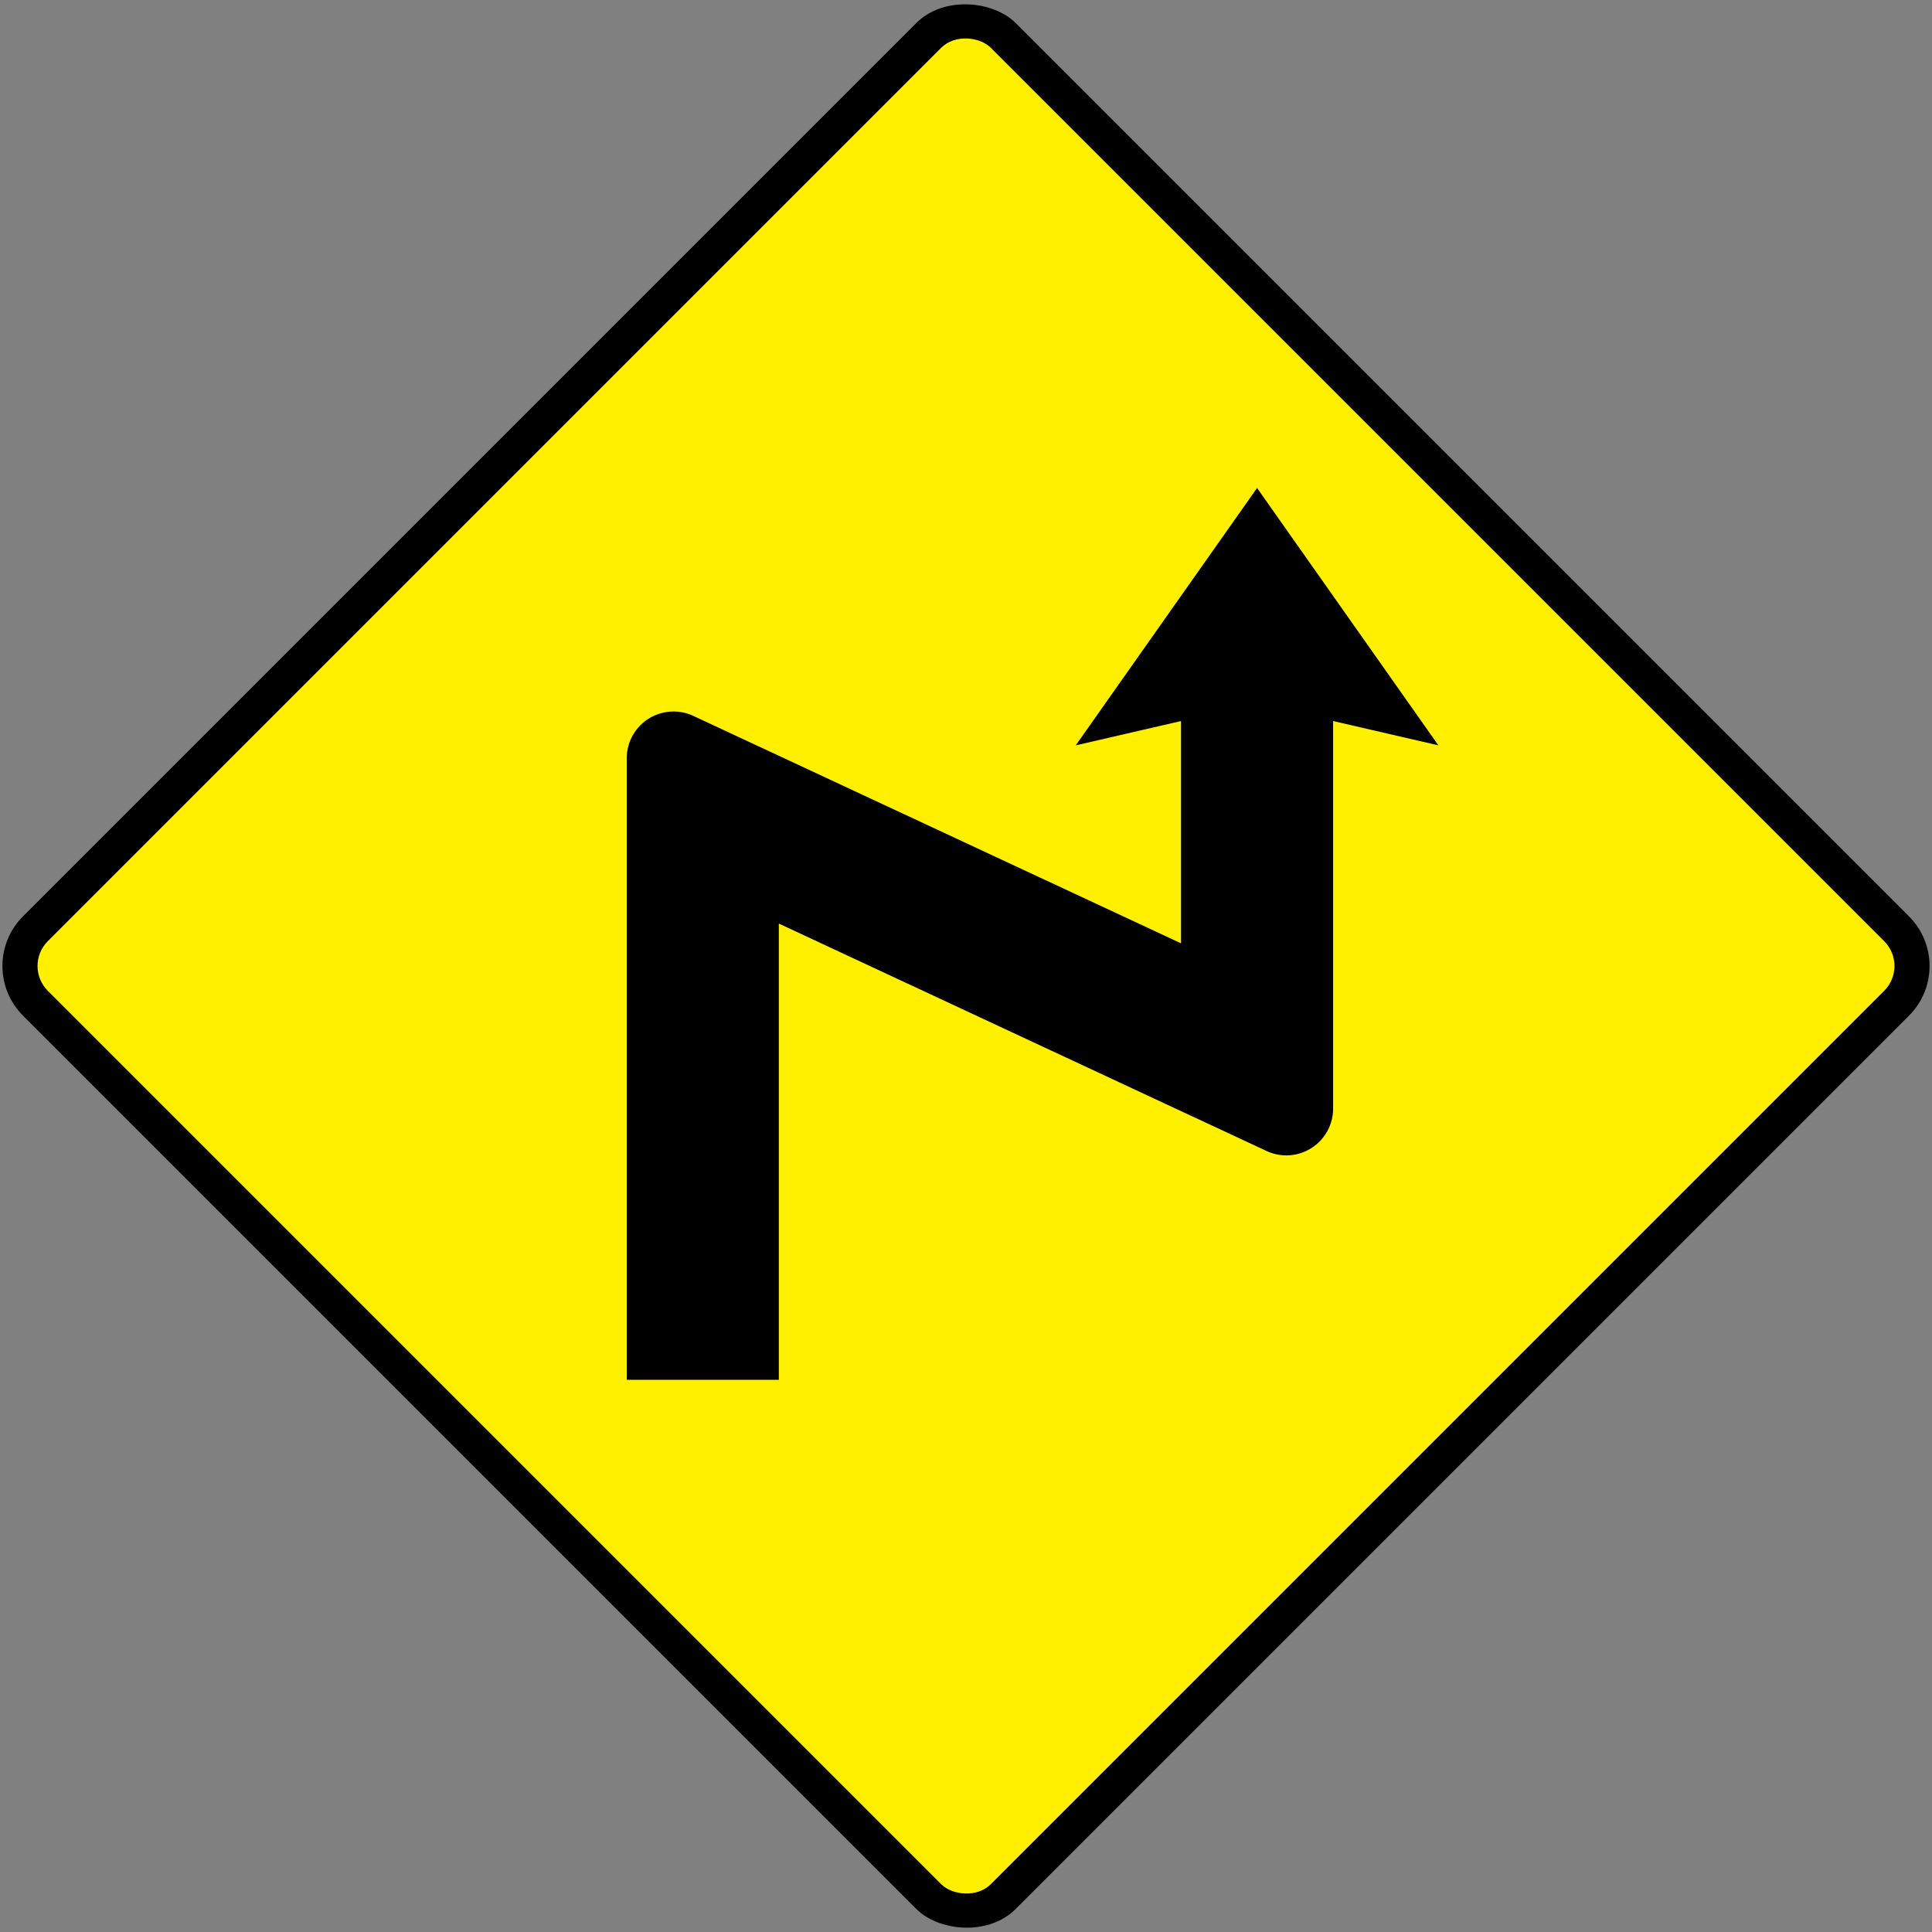
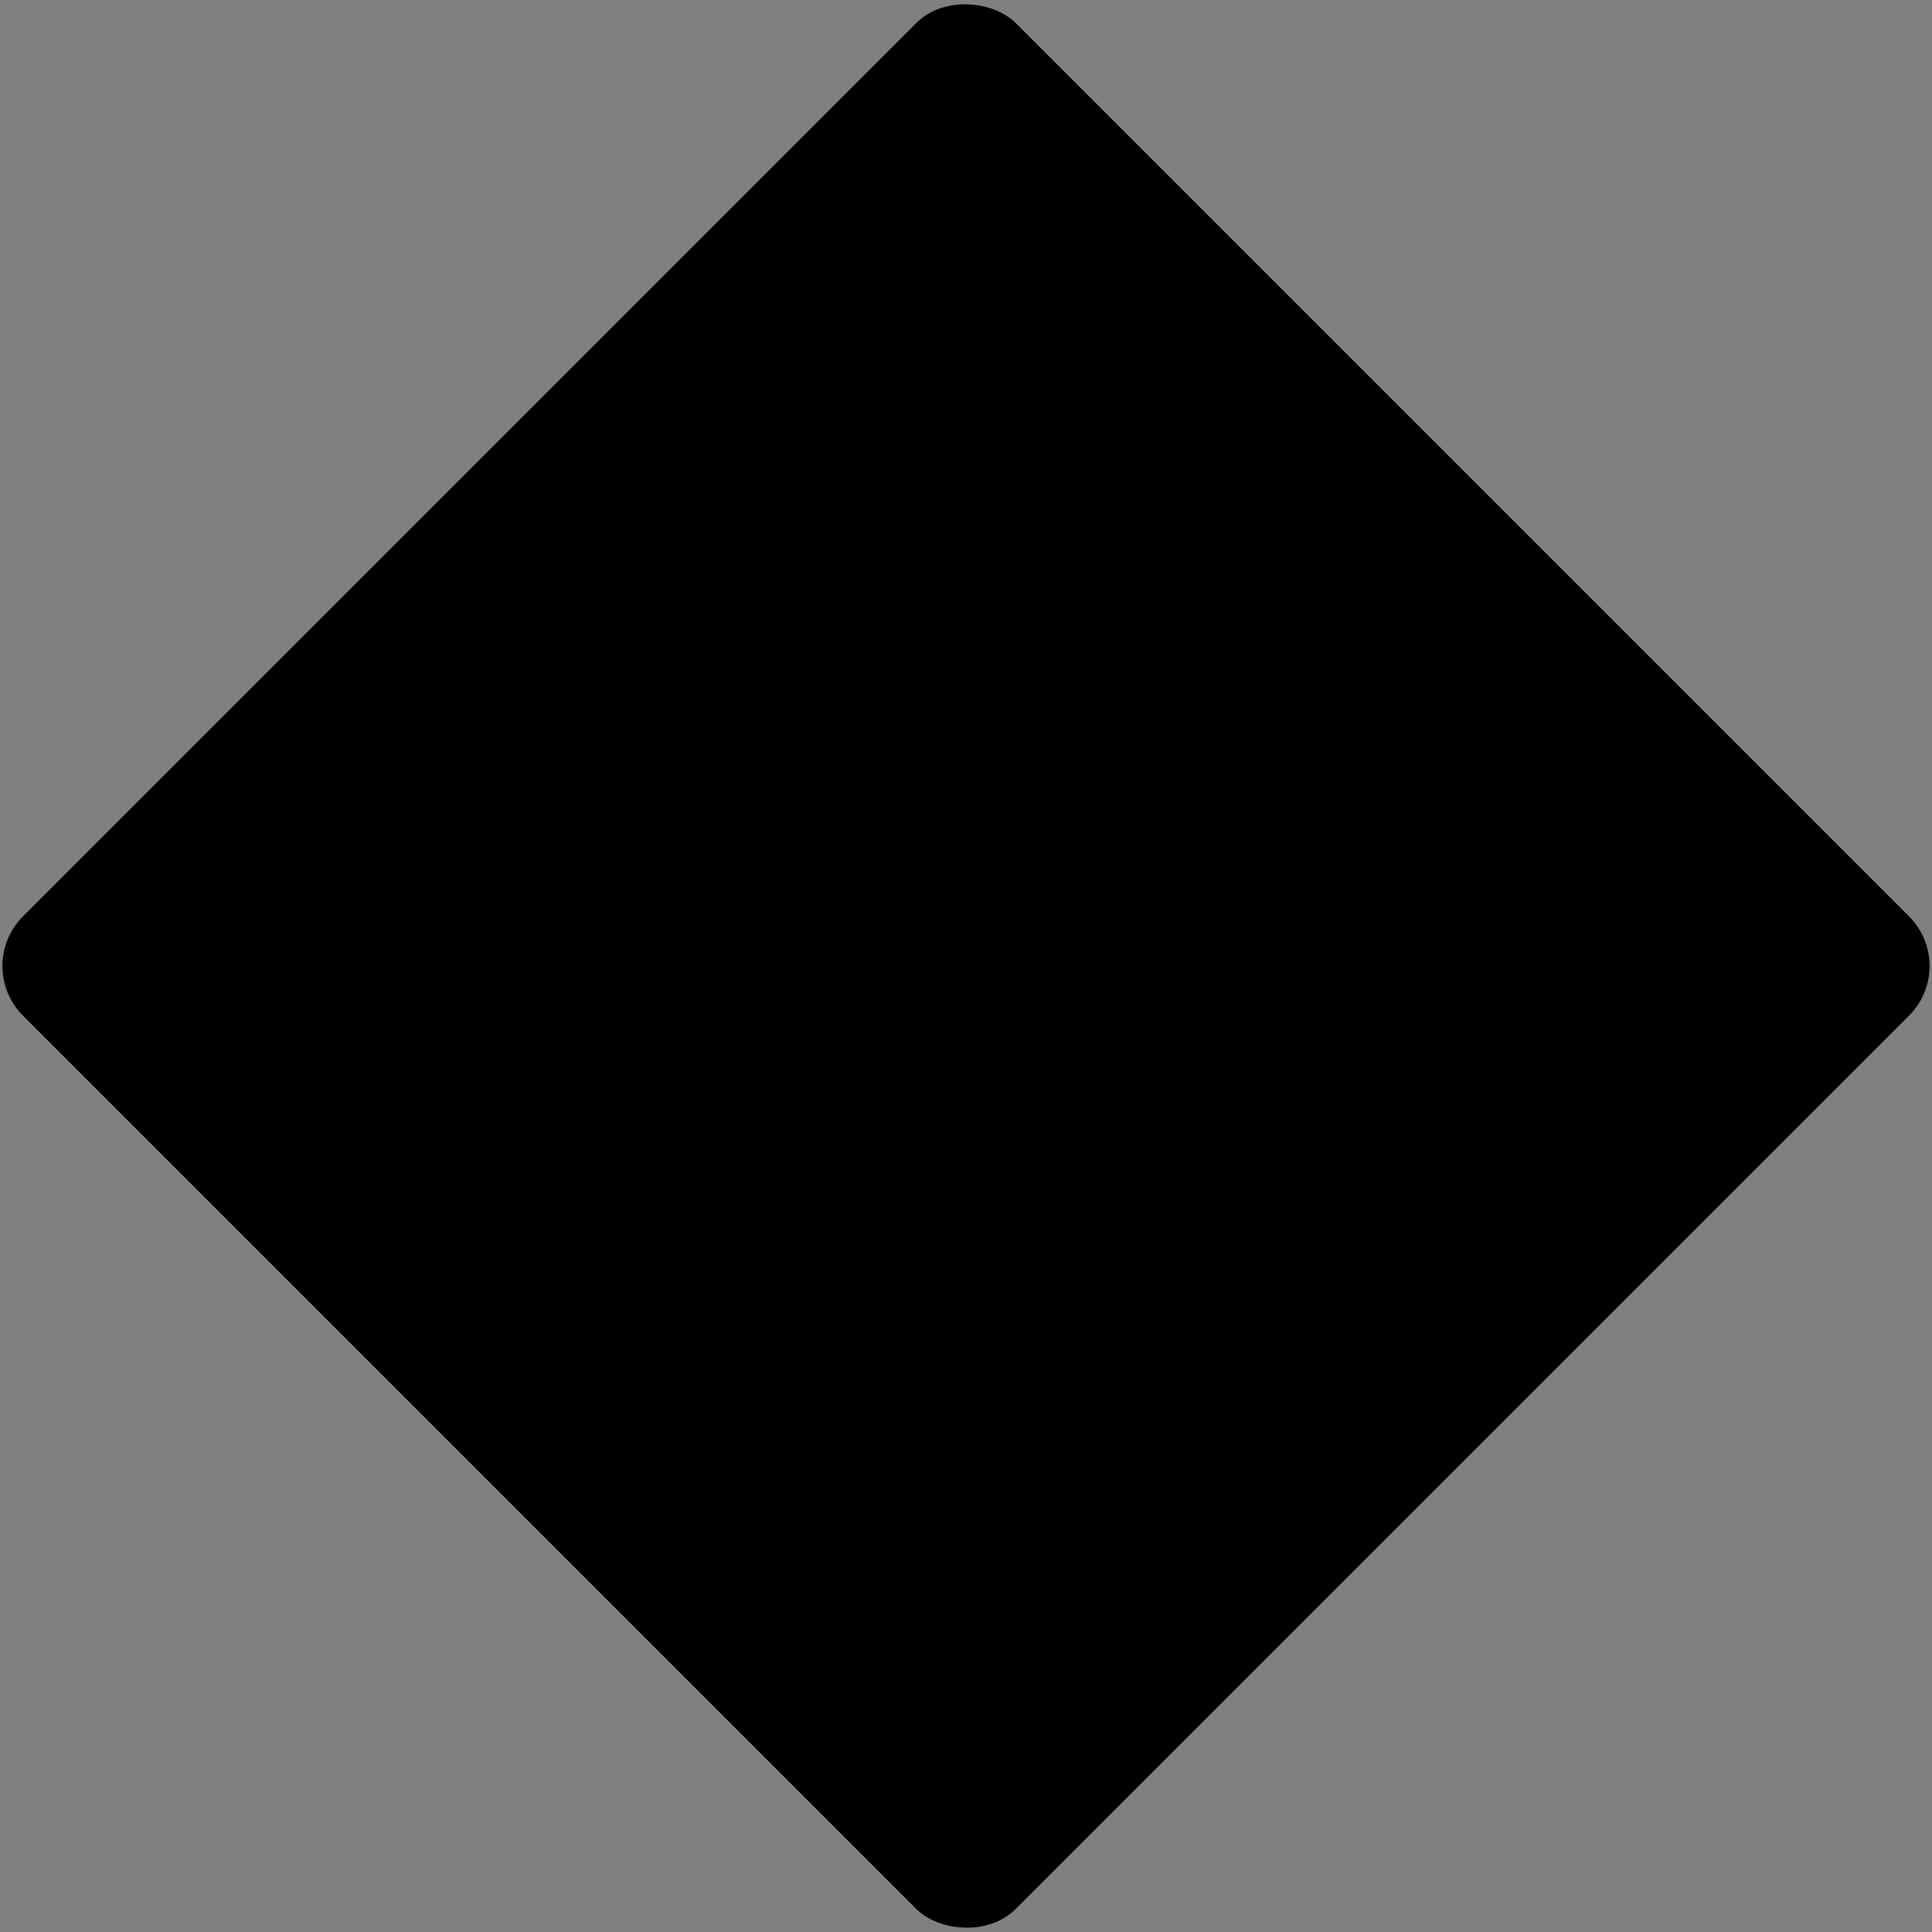
<svg xmlns="http://www.w3.org/2000/svg" xmlns:ns1="http://www.inkscape.org/namespaces/inkscape" xmlns:ns2="http://sodipodi.sourceforge.net/DTD/sodipodi-0.dtd" width="825.75mm" height="825.75mm" viewBox="0 0 825.75 825.75" version="1.1" id="svg5" ns1:version="1.1.1 (3bf5ae0d25, 2021-09-20)" ns2:docname="222.svg">
  <rect x="0" y="0" width="825.75" height="825.75" fill="#808080" stroke="none" />
  <ns2:namedview id="namedview7" pagecolor="#ffffff" bordercolor="#111111" borderopacity="1" ns1:pageshadow="0" ns1:pageopacity="0" ns1:pagecheckerboard="1" ns1:document-units="mm" showgrid="false" width="825.73mm" ns1:zoom="0.3884119" ns1:cx="1425.0336" ns1:cy="2117.5973" ns1:window-width="1920" ns1:window-height="1057" ns1:window-x="-8" ns1:window-y="-8" ns1:window-maximized="1" ns1:current-layer="layer1" />
  <defs id="defs2" />
  <g ns1:label="Layer 1" ns1:groupmode="layer" id="layer1" transform="translate(0,528.75)">
    <rect style="fill:#000000;fill-rule:evenodd;stroke:none;stroke-width:0.124" id="rect31" width="600" height="600" x="73.883" y="-89.989" rx="30" ry="30" transform="rotate(-45)" />
-     <rect style="fill:#fff000;fill-opacity:1;fill-rule:evenodd;stroke:none;stroke-width:0.118" id="rect1300" width="570" height="570" x="88.883" y="-74.989" rx="15" ry="15" transform="rotate(-45)" />
-     <path id="rect10-2" style="fill:#000000;fill-opacity:1;fill-rule:evenodd;stroke:none;stroke-width:0.034" d="m 537.278,-320.181 -77.5,110 45,-10.389 10e-6,95 -208.451,-97.202 -28.452,18.126 V 60.99 h 65 l -1e-5,-195 208.451,97.202 28.452,-18.127 V -220.57 l 45,10.389 z" ns2:nodetypes="cccccccccccccc" />
-     <path style="fill:#000000;fill-rule:evenodd;stroke:none;stroke-width:0.626" id="path974" ns2:type="arc" ns2:cx="287.87463" ns2:cy="-204.6459" ns2:rx="20" ns2:ry="20" ns2:start="3.1415927" ns2:end="5.1487213" ns2:arc-type="slice" d="m 267.875,-204.646 a 20,20 0 0 1 9.254,-16.868 20,20 0 0 1 19.198,-1.258 l -8.452,18.126 z" />
-     <path style="fill:#000000;fill-rule:evenodd;stroke:none;stroke-width:0.626" id="circle1131" ns2:type="arc" ns2:cx="549.77838" ns2:cy="-54.933861" ns2:rx="20" ns2:ry="20" ns2:start="0" ns2:end="2.0071286" ns2:arc-type="slice" d="m 569.778,-54.934 a 20,20 0 0 1 -9.254,16.868 20,20 0 0 1 -19.198,1.258 l 8.452,-18.126 z" />
  </g>
</svg>